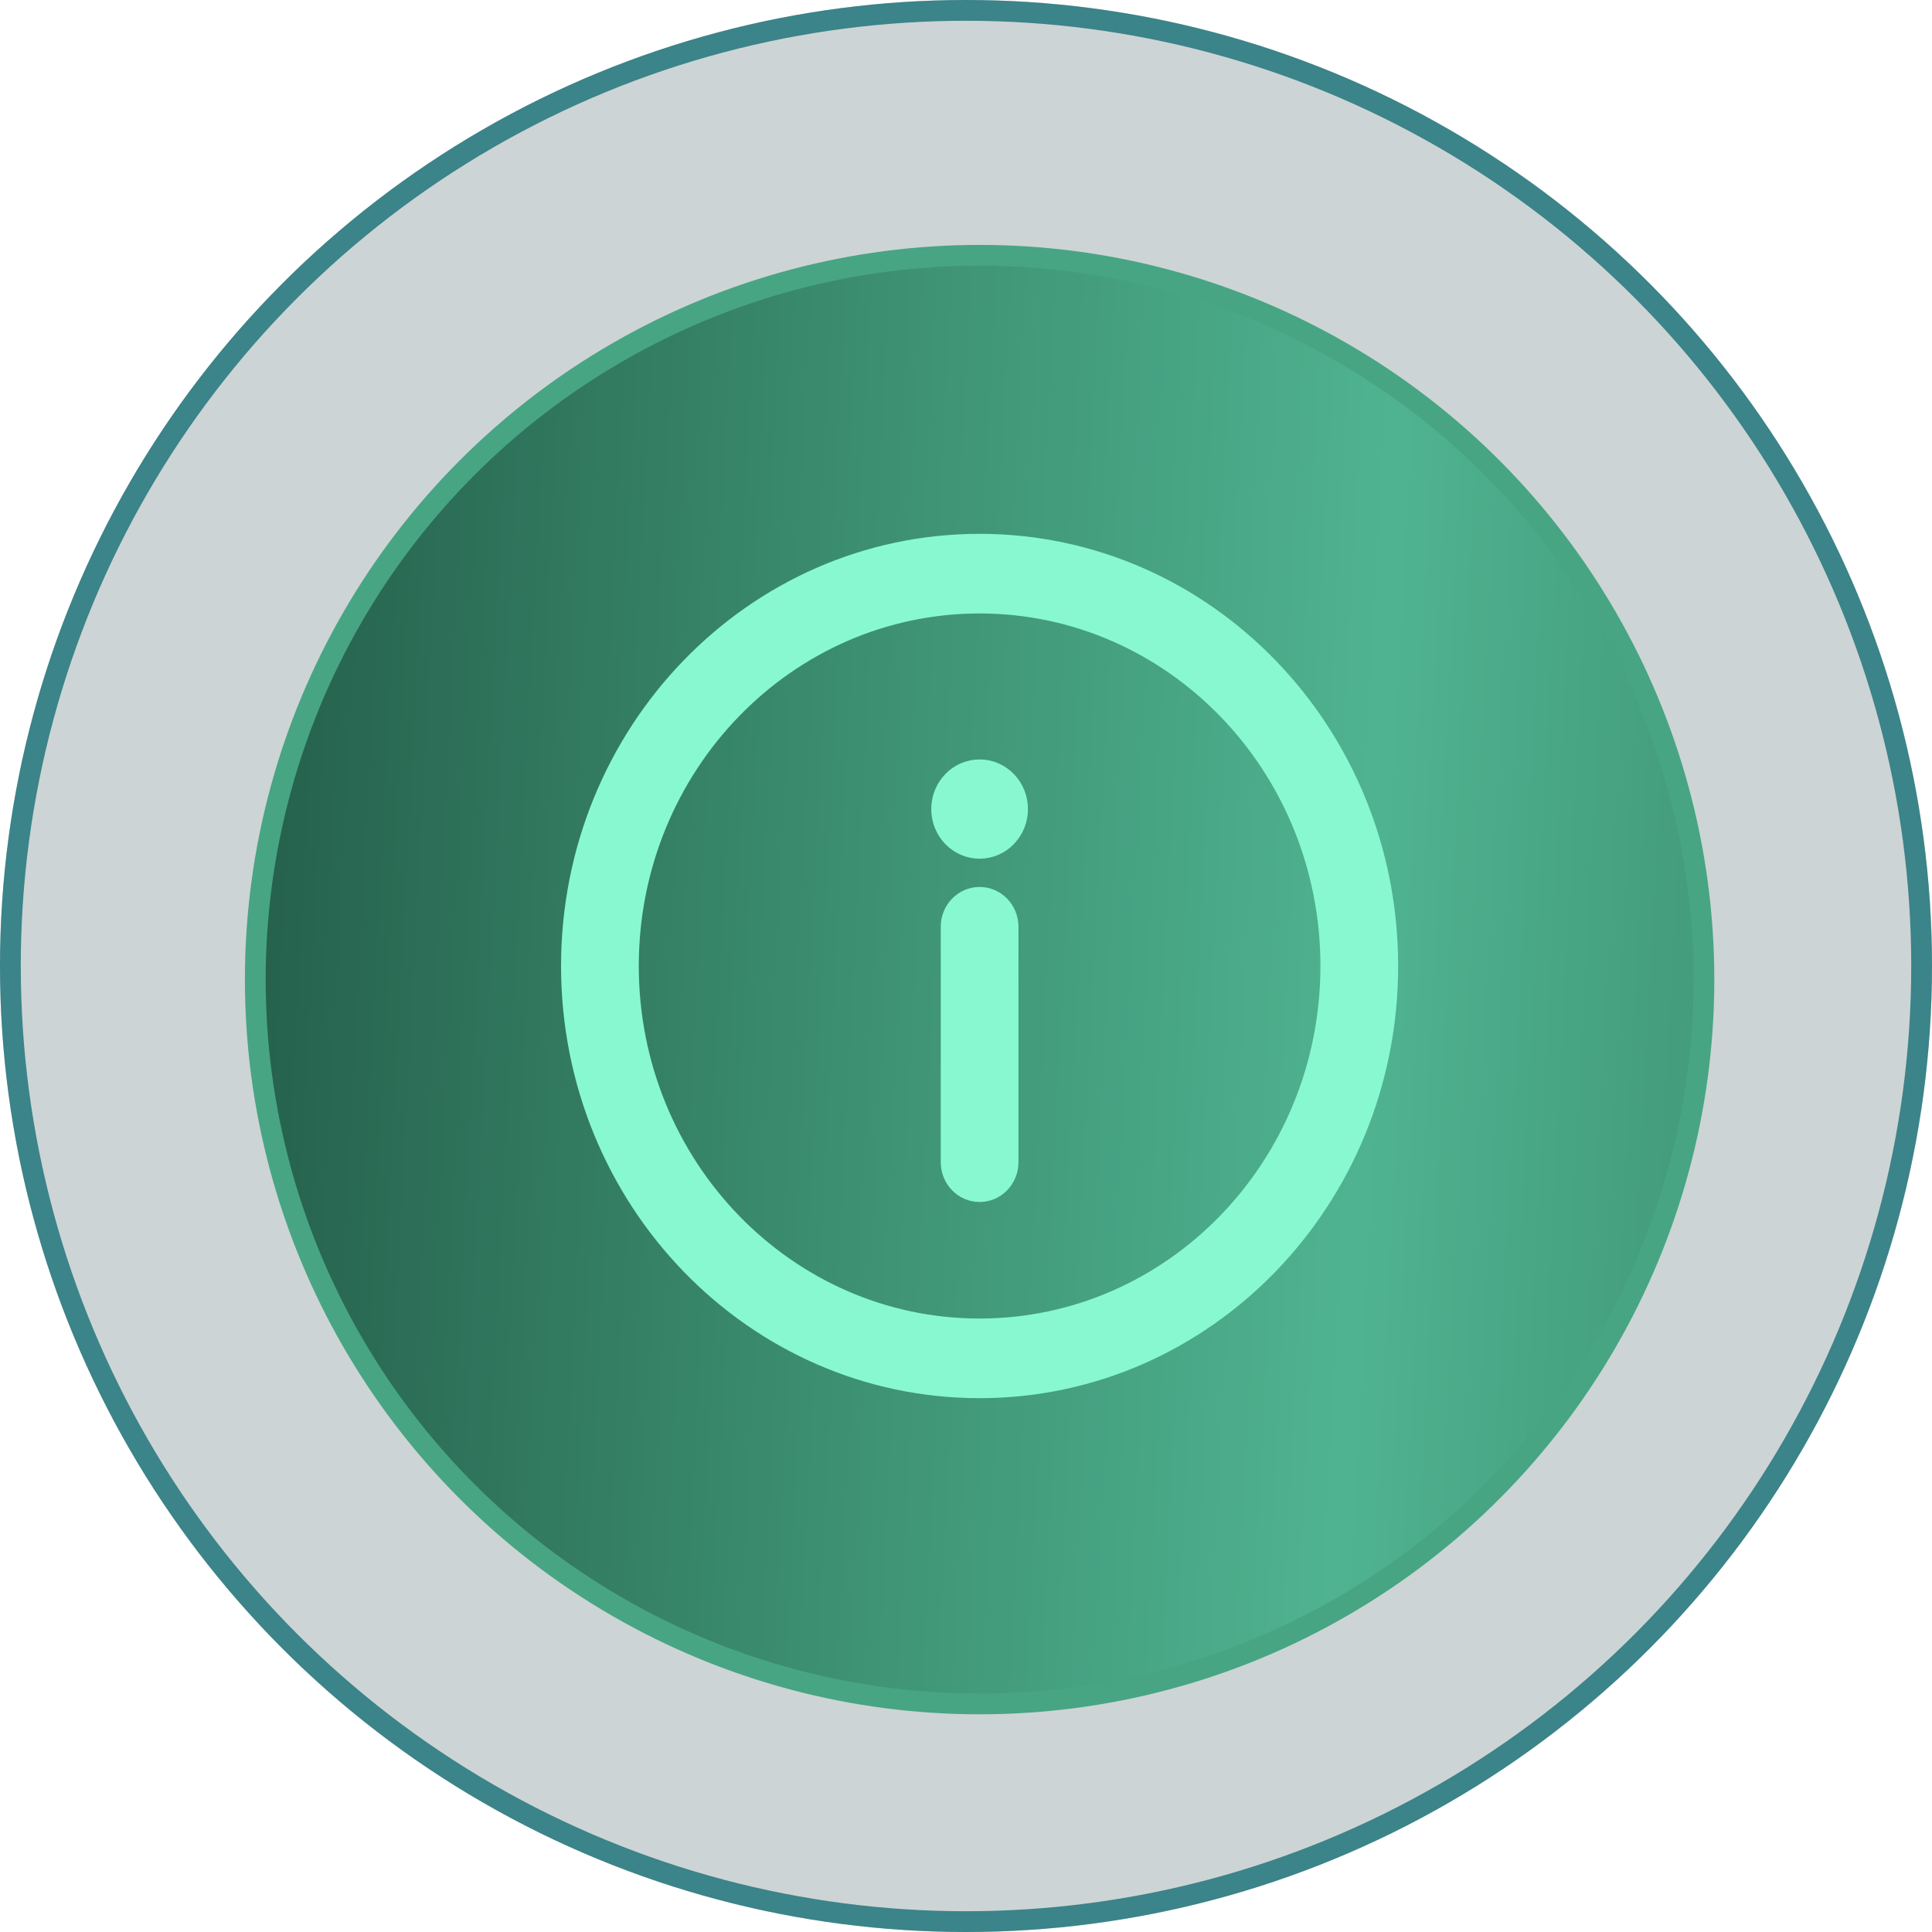
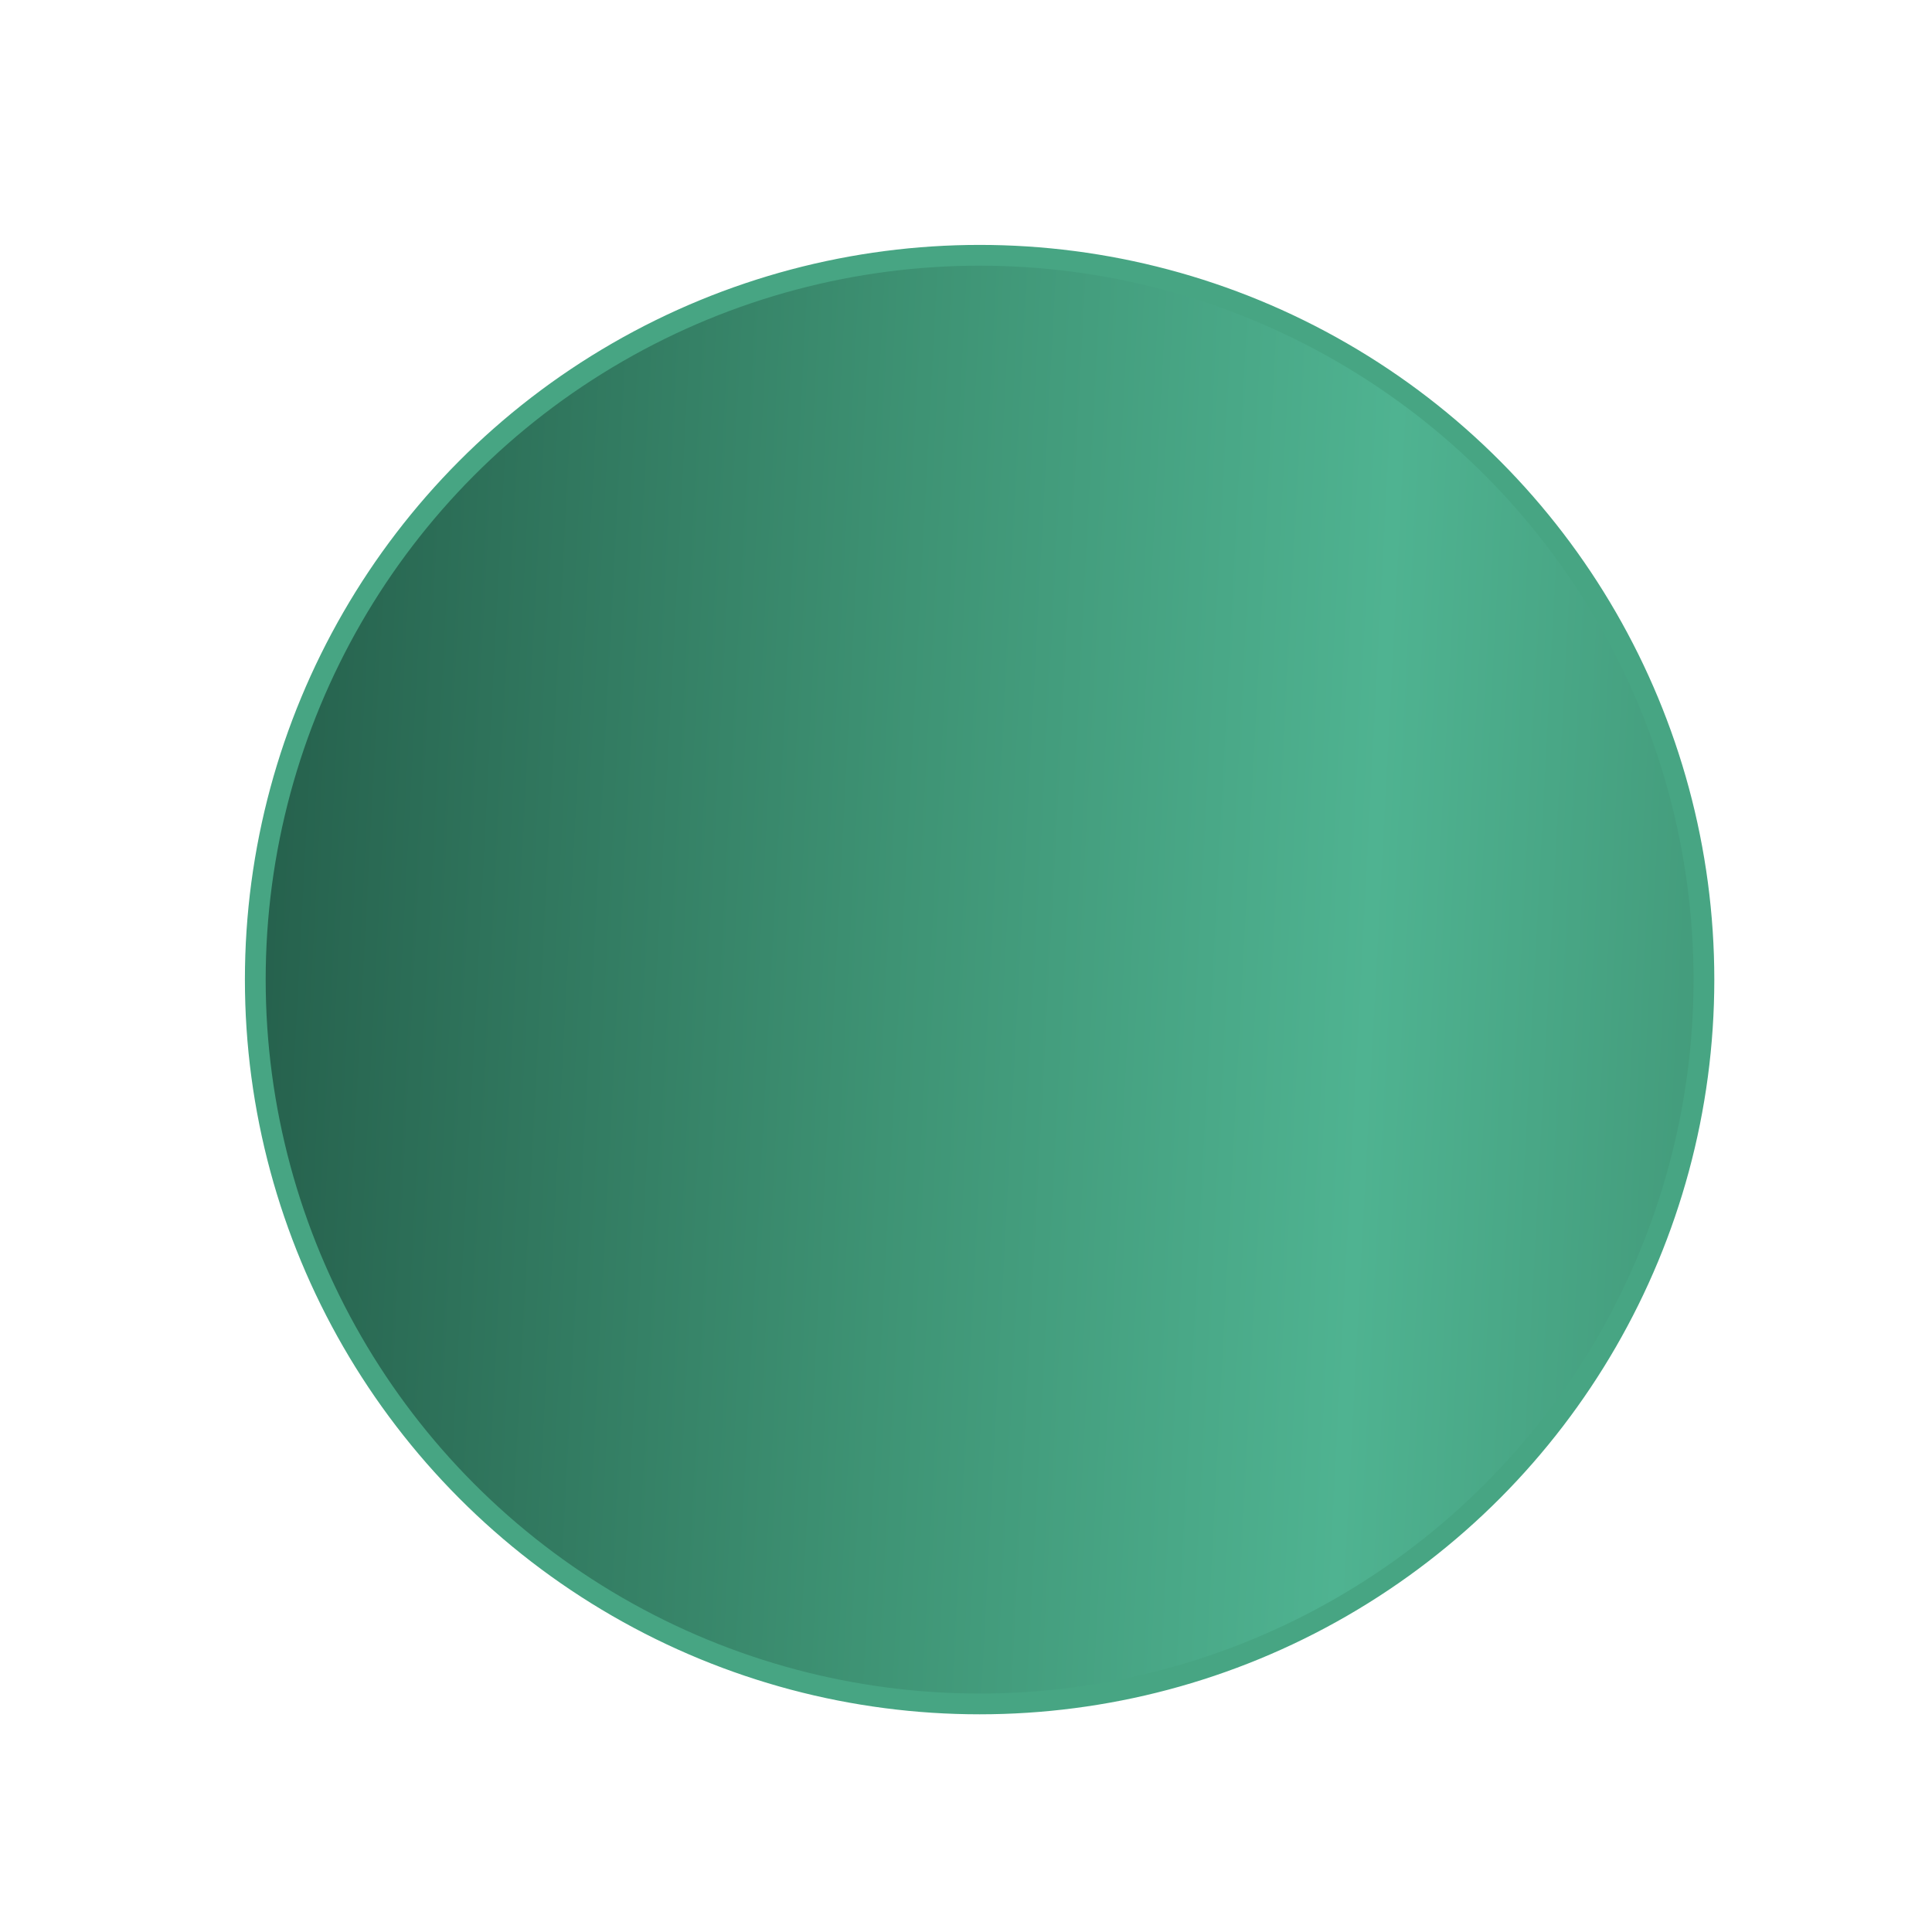
<svg xmlns="http://www.w3.org/2000/svg" width="93" height="93" viewBox="0 0 93 93" fill="none">
  <g filter="url(#filter0_b_2778_2369)">
-     <circle cx="46.5" cy="46.5" r="46.5" fill="#082C2E" fill-opacity="0.2" />
-     <circle cx="46.5" cy="46.5" r="46" stroke="#3B8489" />
-   </g>
+     </g>
  <circle cx="47.155" cy="47.155" r="34.866" fill="url(#paint0_linear_2778_2369)" stroke="#47A583" />
-   <path d="M30.499 46.5C30.499 36.982 37.964 29.28 47.155 29.28C56.346 29.28 63.811 36.982 63.811 46.5C63.811 56.018 56.346 63.72 47.155 63.72C37.964 63.72 30.499 56.018 30.499 46.5ZM47.155 25.947C36.158 25.947 27.257 35.157 27.257 46.5C27.257 57.843 36.158 67.053 47.155 67.053C58.152 67.053 67.053 57.843 67.053 46.5C67.053 35.157 58.152 25.947 47.155 25.947ZM48.776 44.611C48.776 43.699 48.058 42.945 47.155 42.945C46.252 42.945 45.534 43.699 45.534 44.611V55.943C45.534 56.856 46.252 57.61 47.155 57.61C48.058 57.61 48.776 56.856 48.776 55.943V44.611ZM47.155 41.084C48.31 41.084 49.233 40.119 49.233 38.946C49.233 37.772 48.31 36.807 47.155 36.807C46 36.807 45.077 37.772 45.077 38.946C45.077 40.119 46 41.084 47.155 41.084Z" fill="#88F8D0" stroke="#88F8D0" stroke-width="0.5" />
  <defs>
    <filter id="filter0_b_2778_2369" x="-30" y="-30" width="153" height="153" filterUnits="userSpaceOnUse" color-interpolation-filters="sRGB">
      <feFlood flood-opacity="0" result="BackgroundImageFix" />
      <feGaussianBlur in="BackgroundImageFix" stdDeviation="15" />
      <feComposite in2="SourceAlpha" operator="in" result="effect1_backgroundBlur_2778_2369" />
      <feBlend mode="normal" in="SourceGraphic" in2="effect1_backgroundBlur_2778_2369" result="shape" />
    </filter>
    <linearGradient id="paint0_linear_2778_2369" x1="11.789" y1="43.787" x2="82.521" y2="47.492" gradientUnits="userSpaceOnUse">
      <stop stop-color="#25604C" />
      <stop offset="0.442" stop-color="#3E9374" />
      <stop offset="0.765" stop-color="#4FB391" />
      <stop offset="1" stop-color="#439B7B" />
    </linearGradient>
  </defs>
</svg>